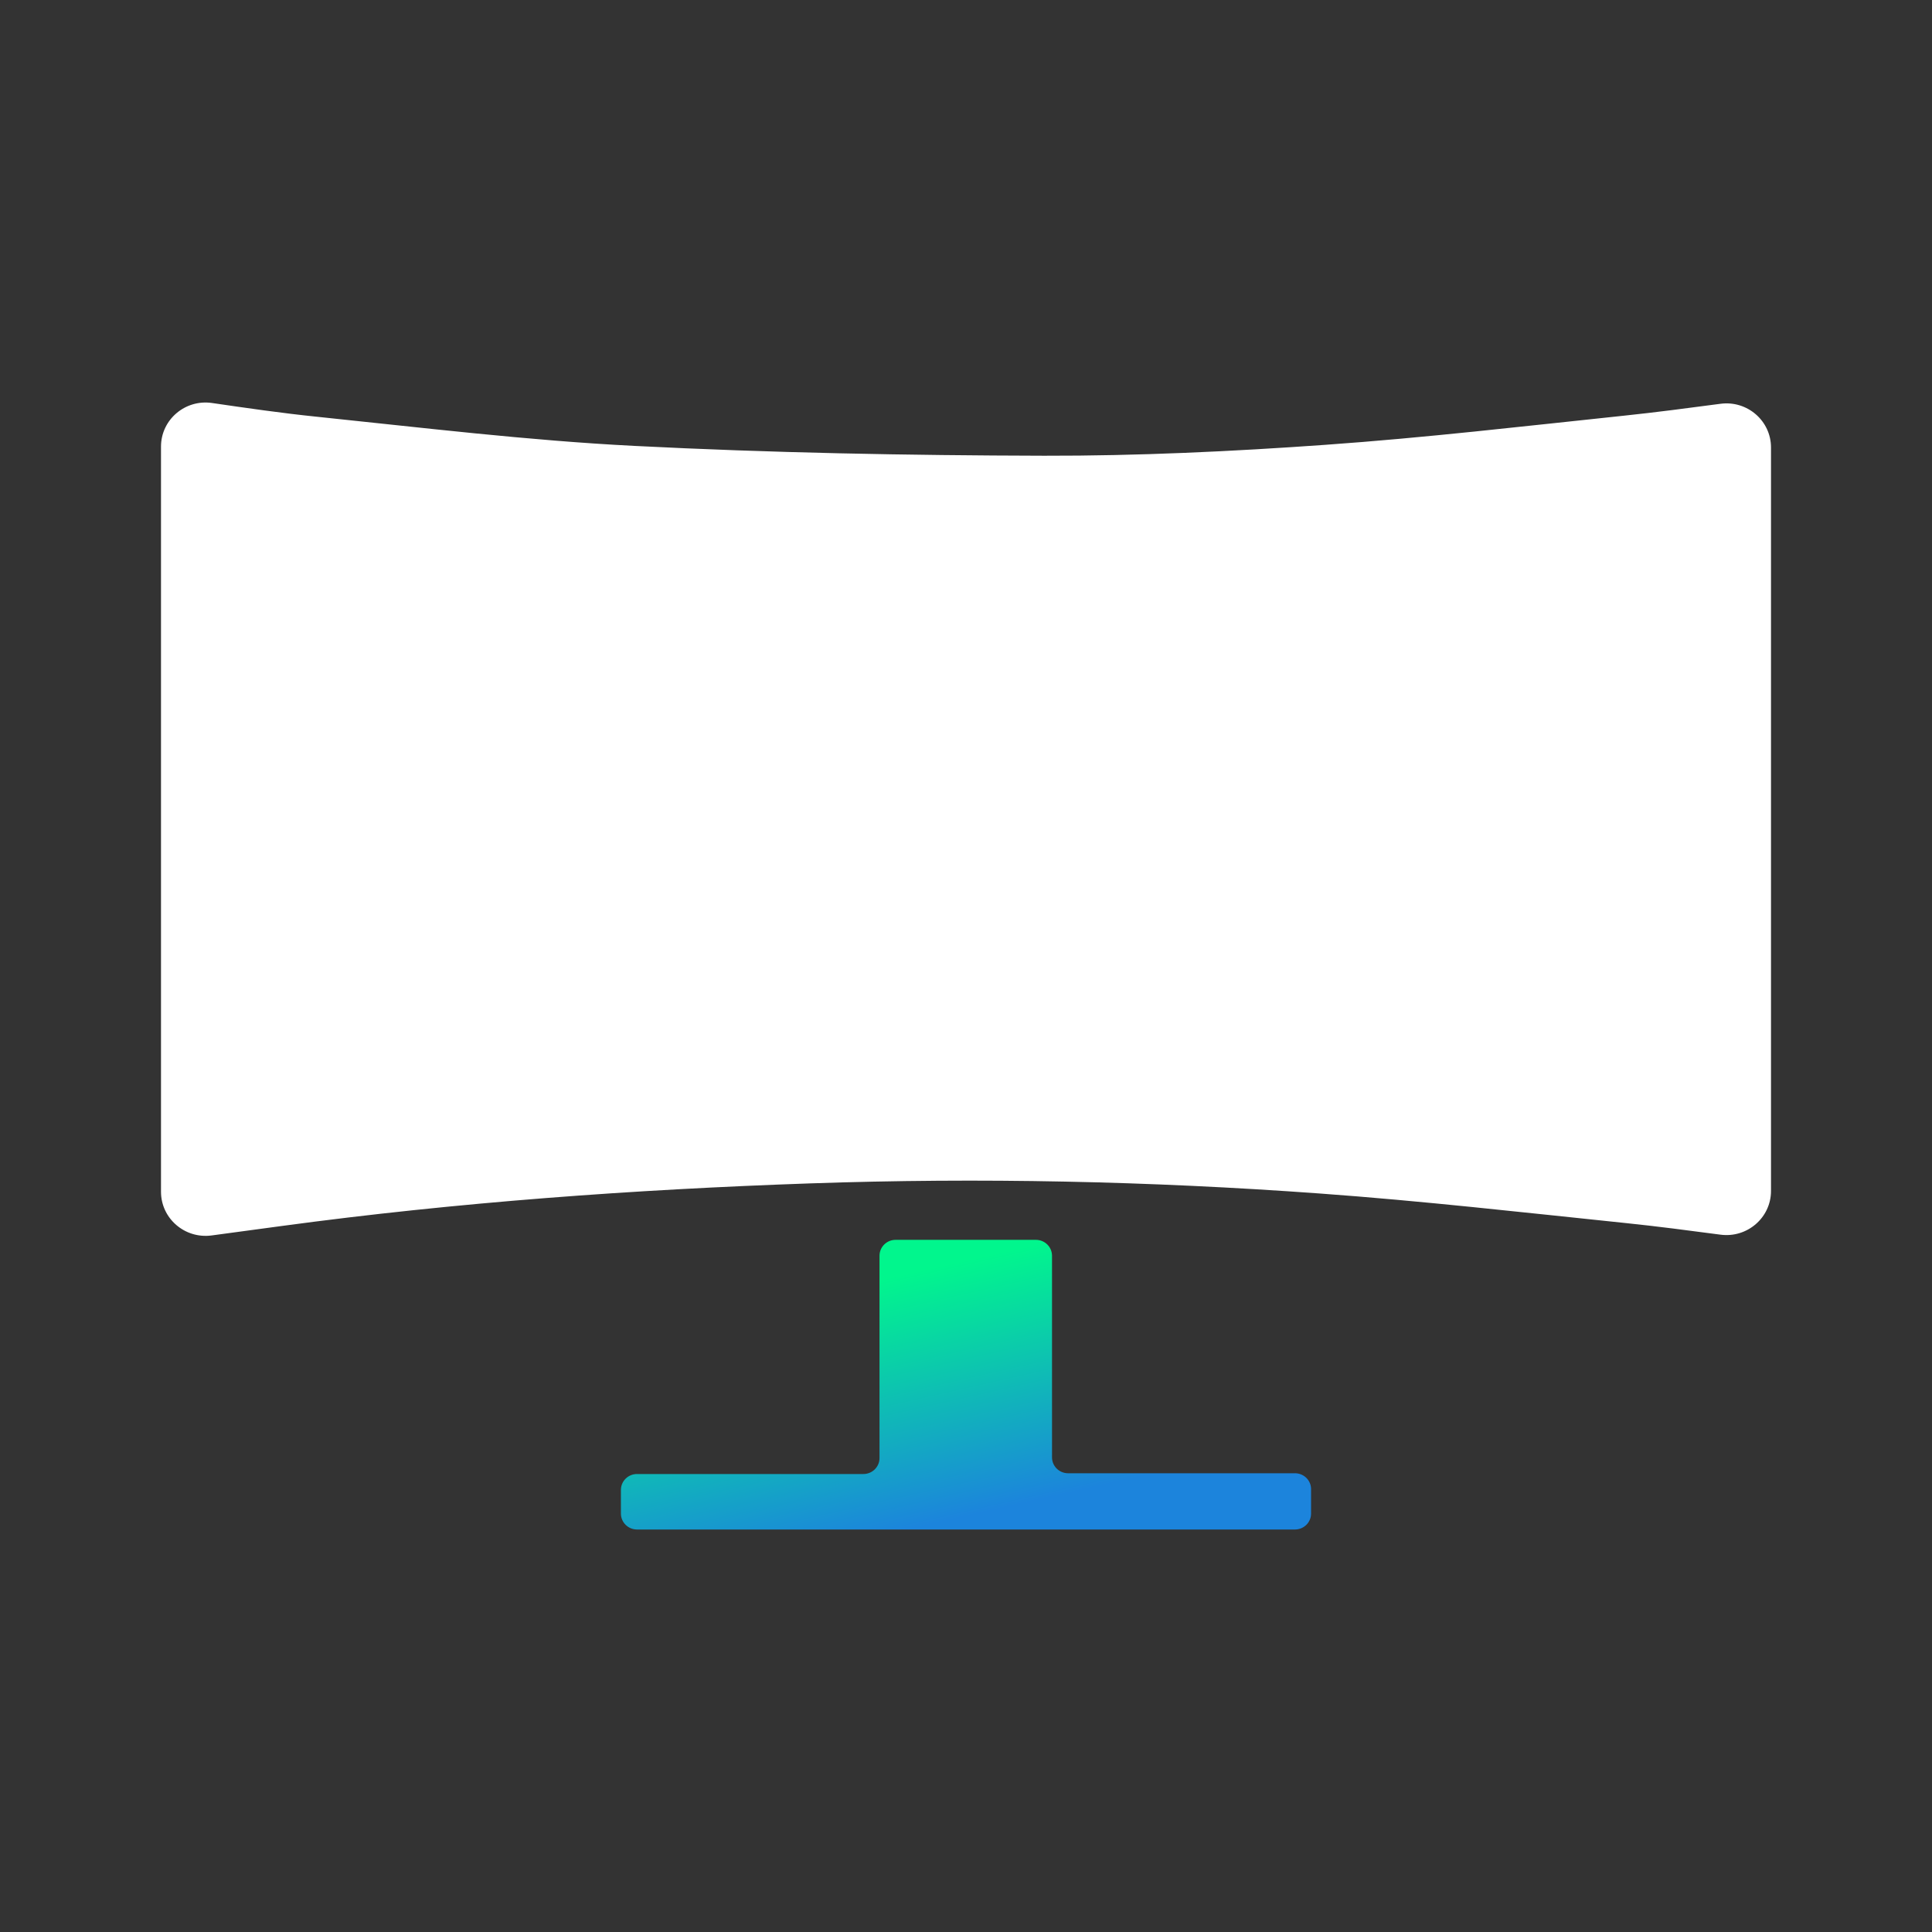
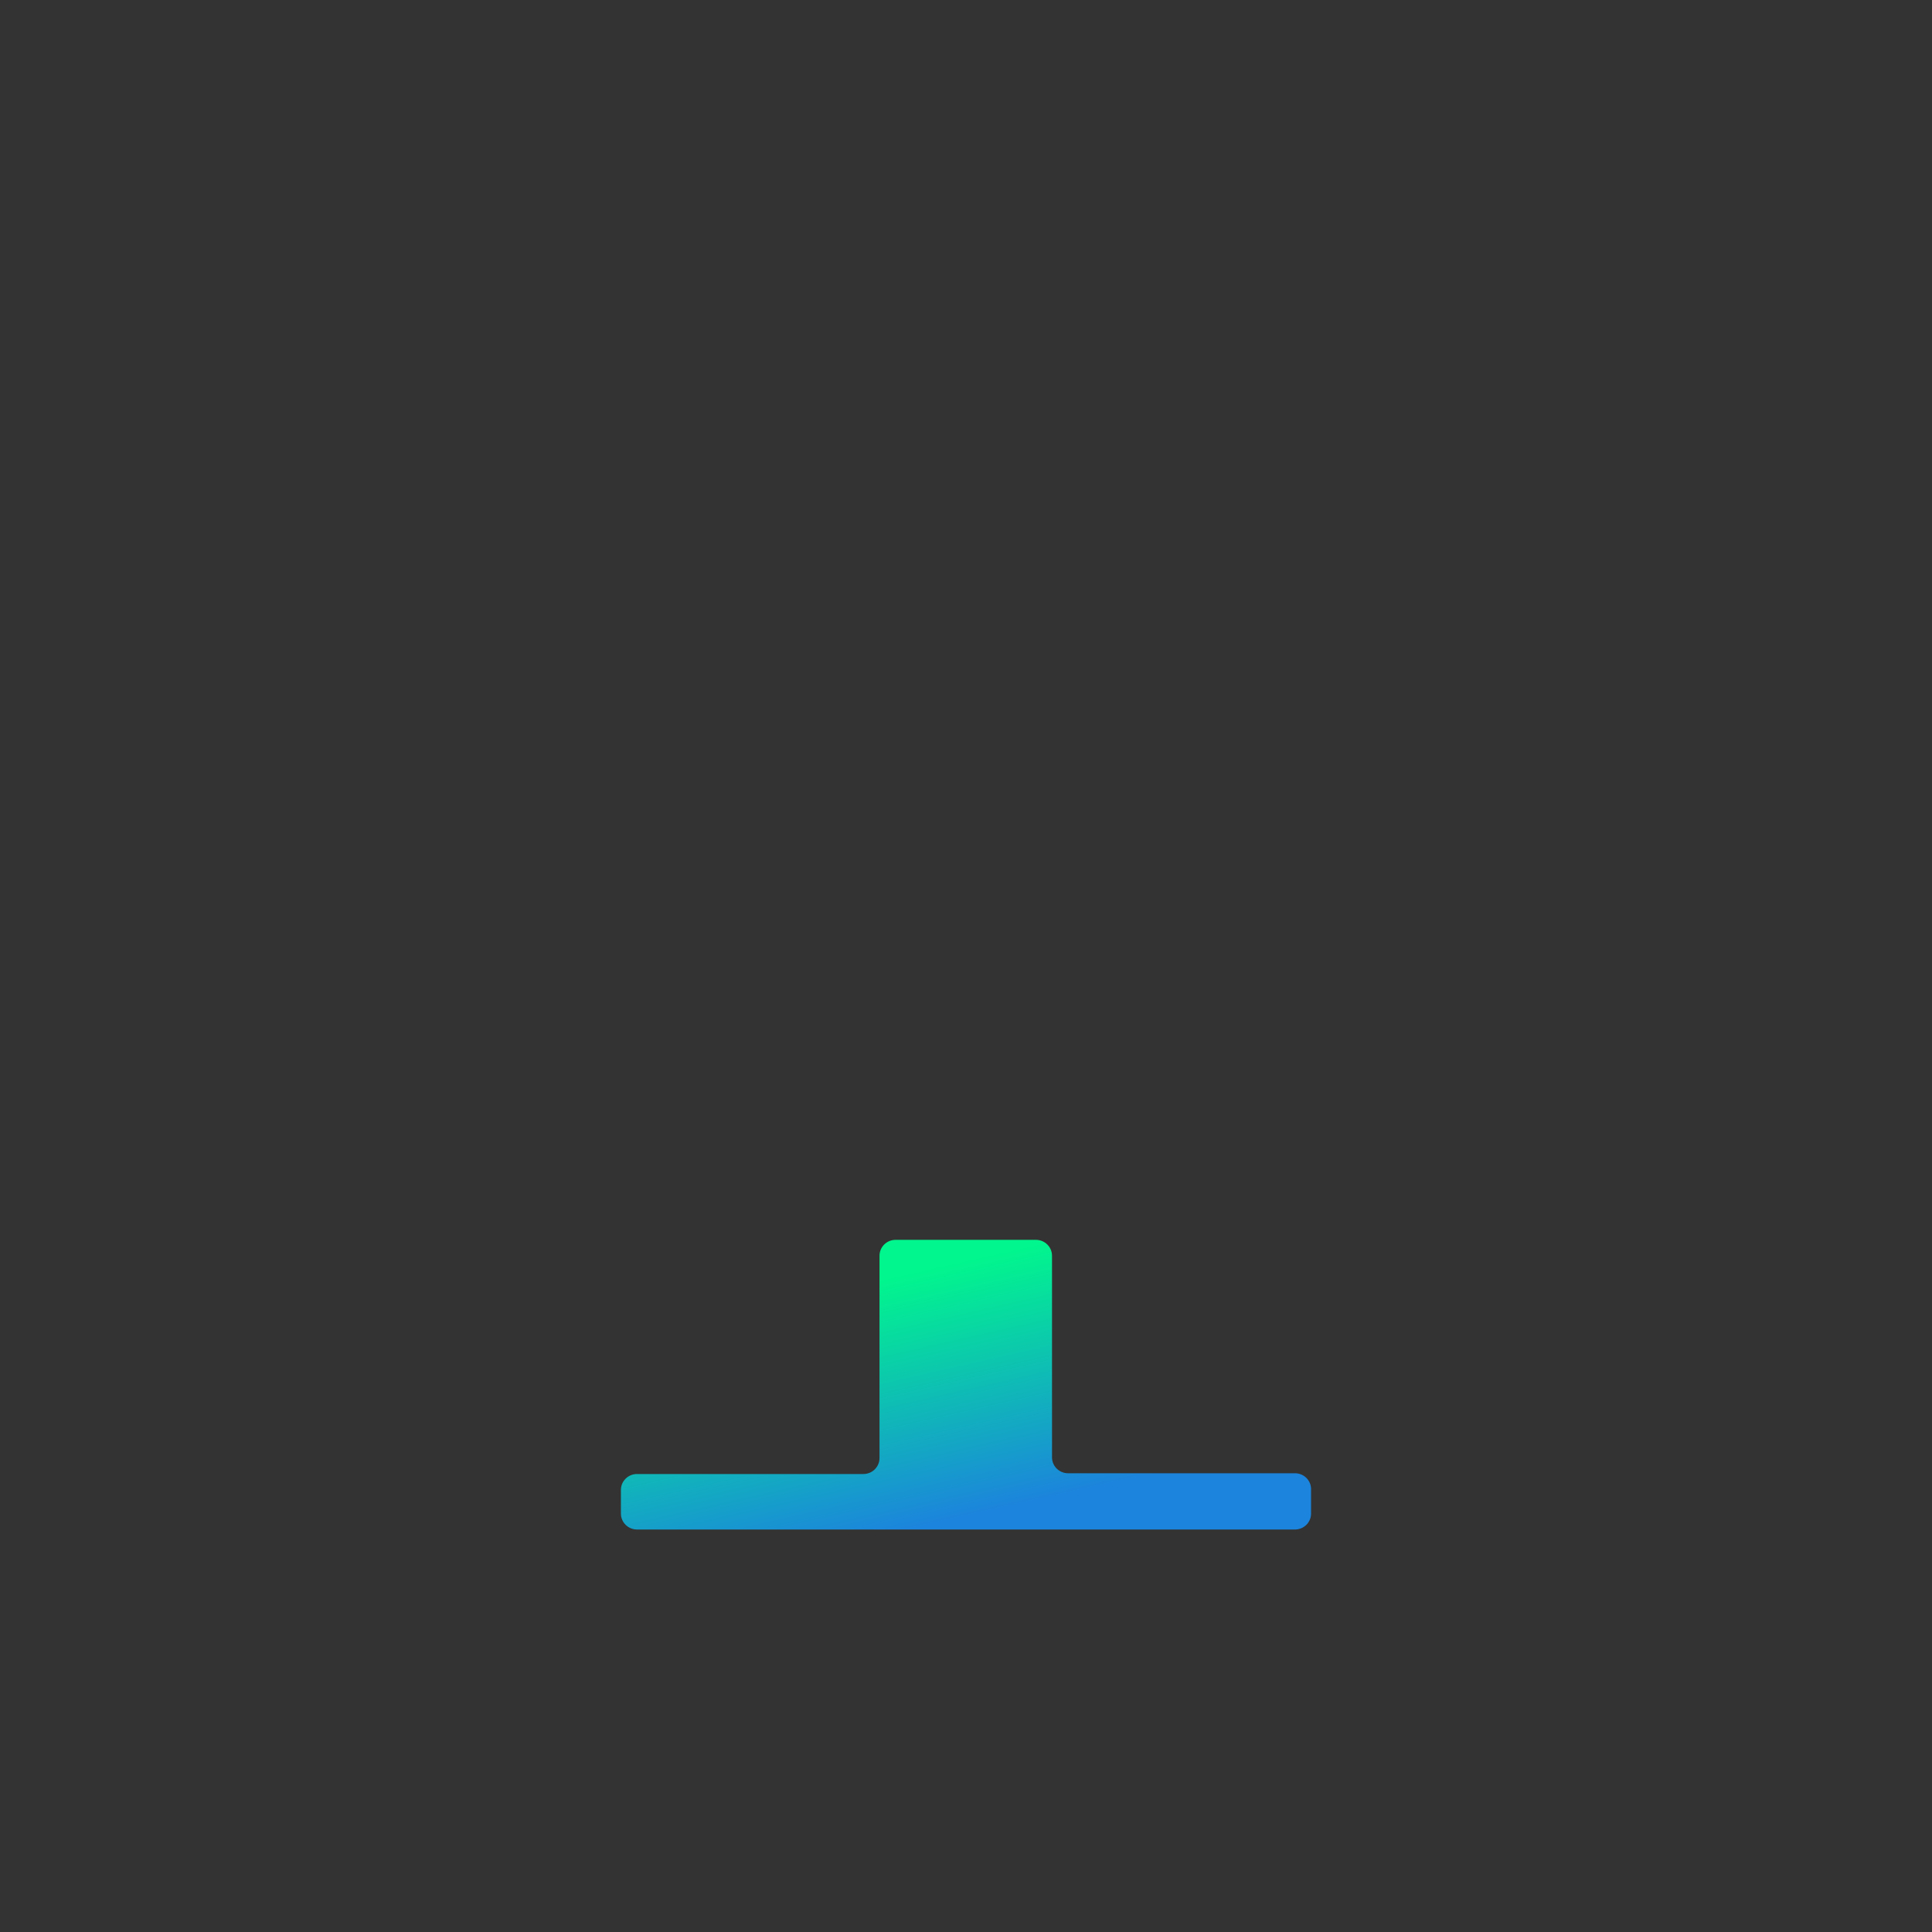
<svg xmlns="http://www.w3.org/2000/svg" width="96" height="96" viewBox="0 0 96 96" fill="none">
  <rect x="0" y="0" width="96" height="96" fill="#333333" stroke="none" />
  <g clip-path="url(#clip0_716_3321)">
-     <path d="M8 22.191C8 20.854 9.2 19.829 10.538 20.025C12.266 20.277 13.995 20.528 15.73 20.706C20.984 21.249 26.239 21.888 31.509 22.156C38.292 22.502 45.093 22.629 51.886 22.645C56.543 22.655 61.209 22.433 65.855 22.103C70.812 21.752 75.752 21.175 80.695 20.655C82.293 20.487 83.885 20.277 85.49 20.064C86.819 19.887 88 20.91 88 22.235V59.178C88 60.503 86.819 61.526 85.49 61.35C83.914 61.142 82.348 60.935 80.778 60.773C75.706 60.247 70.635 59.67 65.55 59.302C57.13 58.69 48.696 58.51 40.254 58.802C31.481 59.106 22.734 59.739 14.034 60.914C12.86 61.073 11.688 61.23 10.515 61.389C9.184 61.567 8 60.545 8 59.217C8 46.874 8 34.534 8 22.191Z" fill="white" />
    <path d="M65.146 73.994V75.21C65.146 75.645 64.789 76 64.347 76H31.652C31.212 76 30.853 75.645 30.853 75.21C30.853 75.017 30.853 74.827 30.853 74.634C30.853 74.442 30.853 74.239 30.853 74.033C30.853 73.597 31.21 73.243 31.652 73.243H42.903C43.343 73.243 43.702 72.89 43.702 72.452V62.398C43.702 61.962 44.059 61.607 44.501 61.607H51.475C51.915 61.607 52.274 61.96 52.274 62.398V72.415C52.274 72.851 52.63 73.205 53.073 73.205H64.348C64.789 73.205 65.147 73.558 65.147 73.996L65.146 73.994Z" fill="url(#paint0_linear_716_3321)" />
  </g>
  <defs>
    <linearGradient id="paint0_linear_716_3321" x1="41.169" y1="64.177" x2="43.914" y2="76.269" gradientUnits="userSpaceOnUse">
      <stop stop-color="#01F68D" />
      <stop offset="1" stop-color="#1C84DC" />
    </linearGradient>
    <clipPath id="clip0_716_3321">
      <rect width="80" height="56" fill="white" transform="translate(8 20)" />
    </clipPath>
  </defs>
</svg>